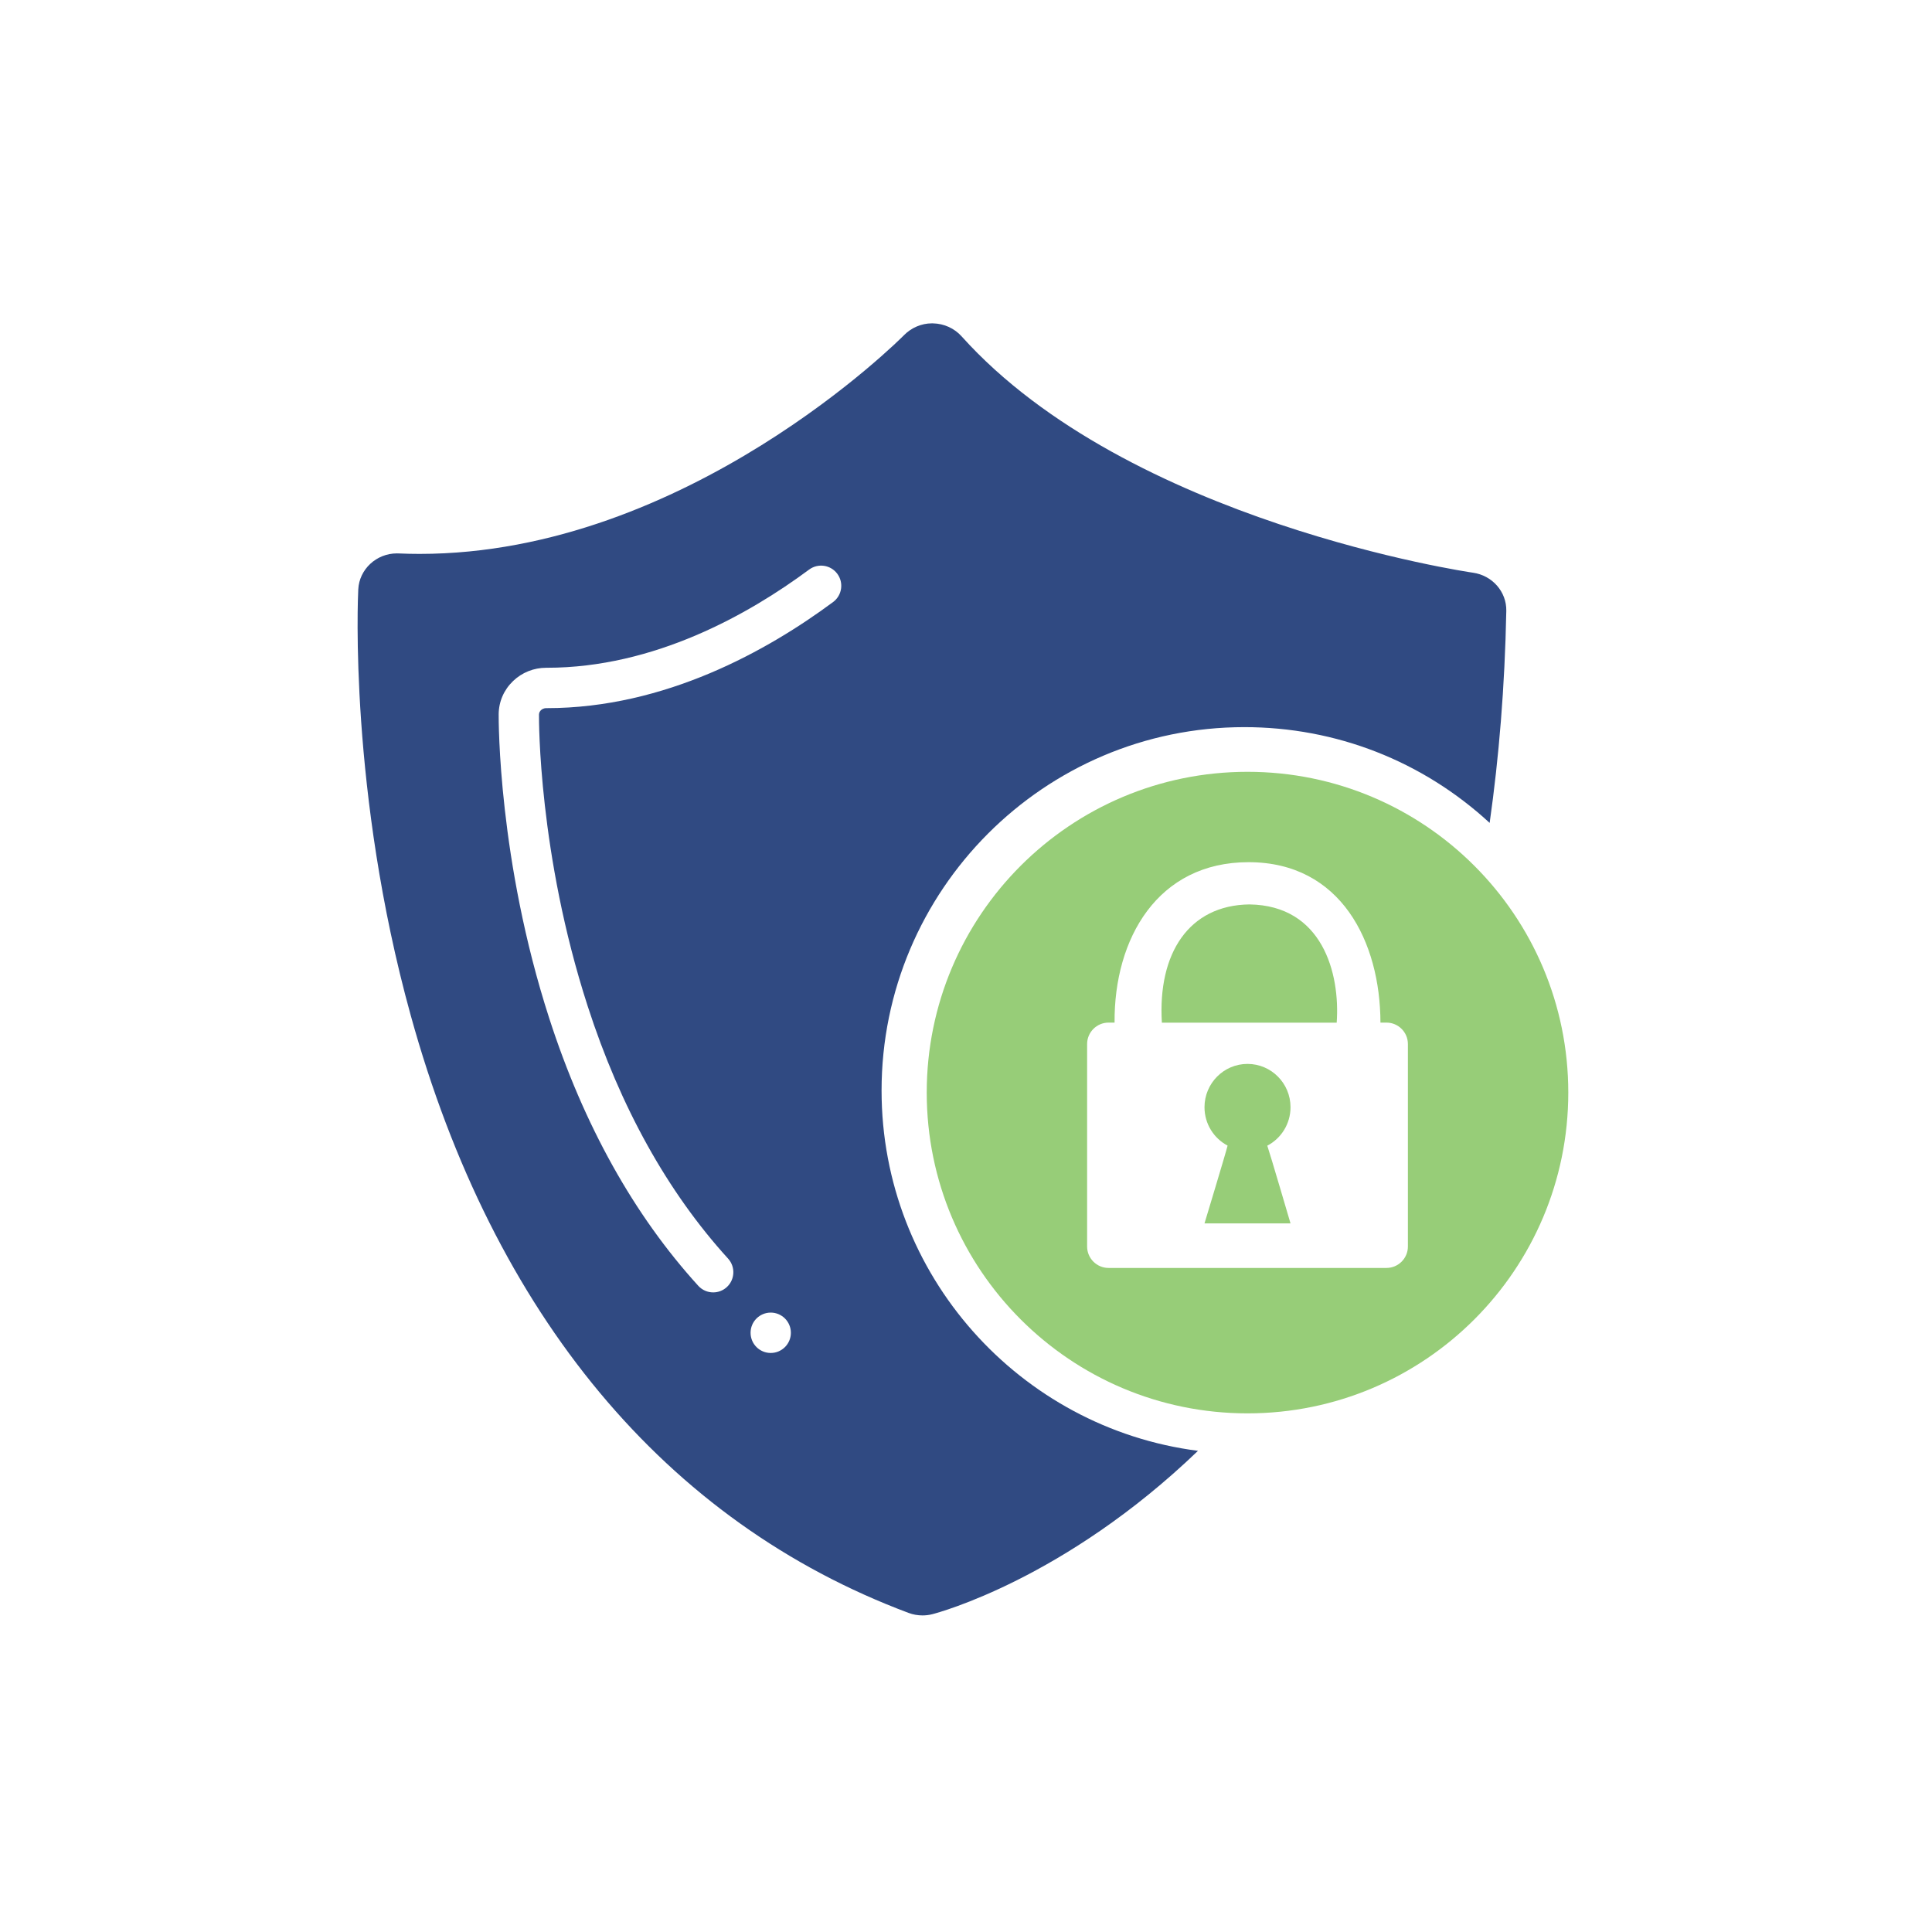
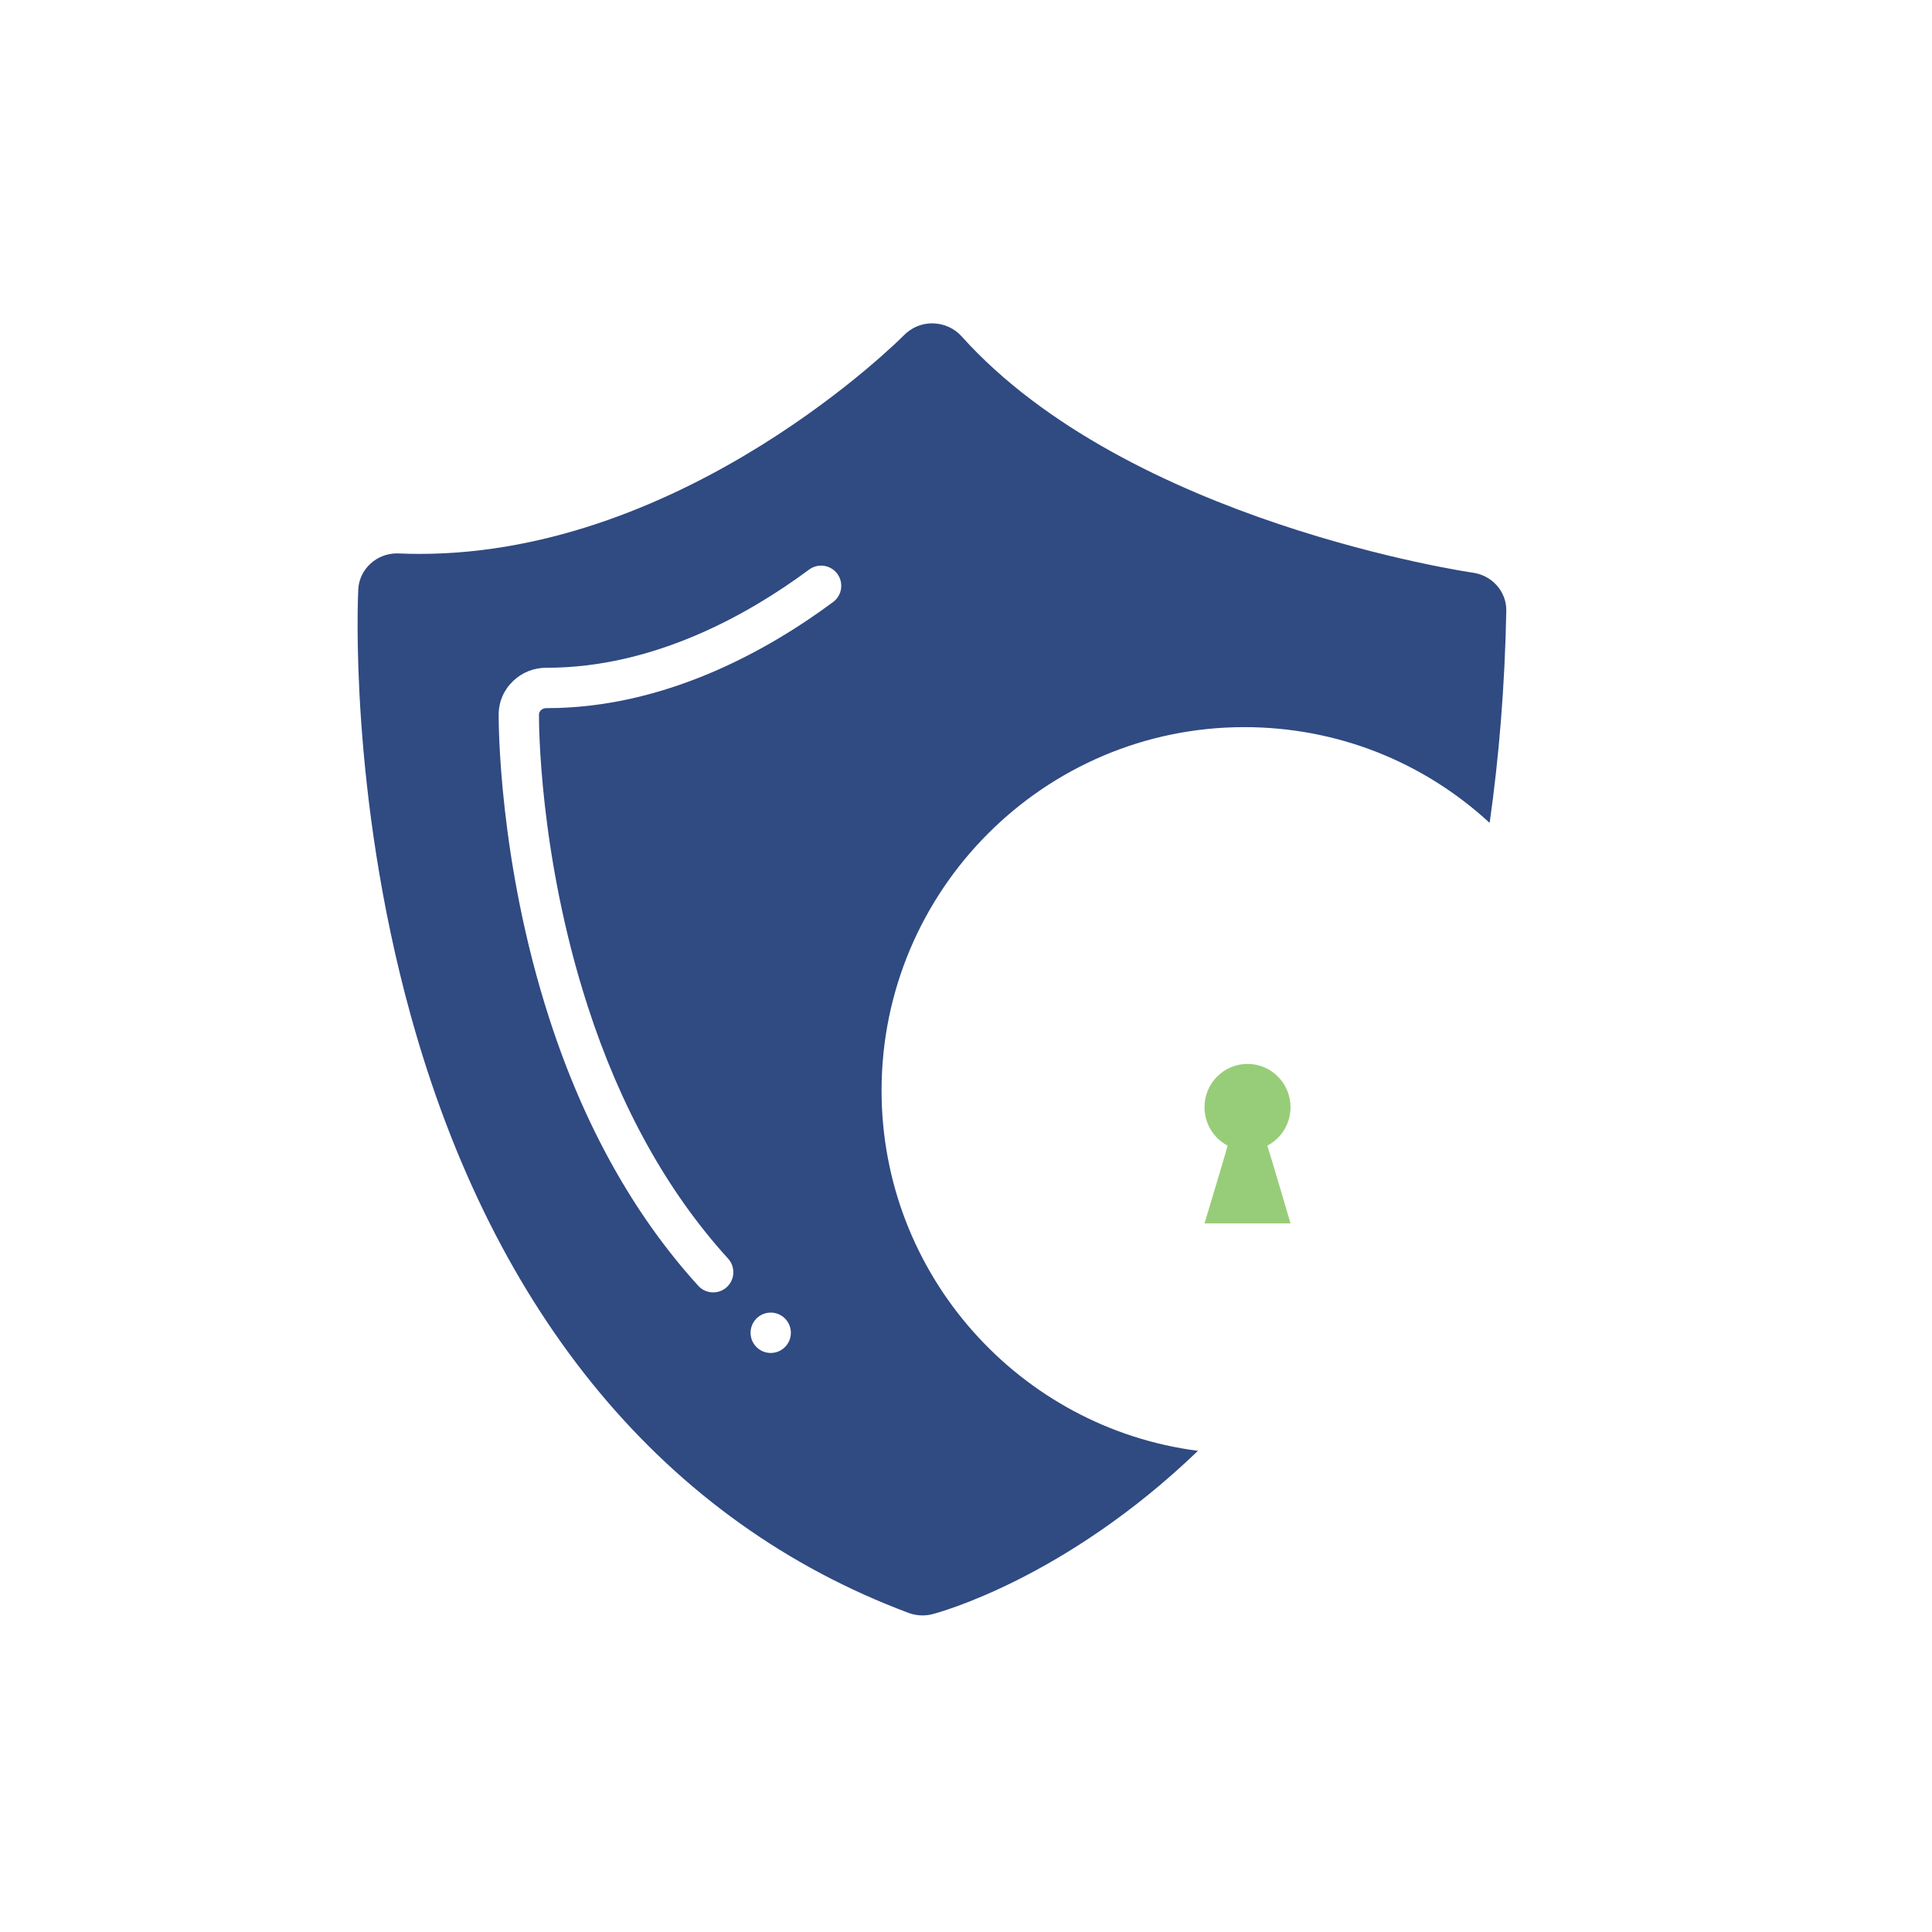
<svg xmlns="http://www.w3.org/2000/svg" width="330" height="330" xml:space="preserve" overflow="hidden">
  <g transform="translate(-1916 -1783)">
    <g>
      <g>
        <g>
          <g>
-             <path d="M272.738 448.122C262.42 448.257 257.07 456.457 257.797 468.324L287.656 468.324C288.263 459.879 285.223 448.287 272.738 448.122Z" fill="#97CD78" fill-rule="evenodd" transform="matrix(1 0 0 1 1856.66 1489.36)" />
-             <path d="M272.424 425.471C242.163 425.471 217.633 450.001 217.633 480.262 217.633 510.522 242.163 535.053 272.424 535.053 302.684 535.053 327.215 510.522 327.215 480.262 327.215 450.001 302.684 425.471 272.424 425.471ZM299.819 506.561C299.819 508.569 298.176 510.213 296.167 510.213L248.681 510.213C246.672 510.213 245.028 508.569 245.028 506.561L245.028 471.964C245.028 469.953 246.672 468.309 248.681 468.309L249.717 468.309C249.607 453.947 257.081 440.907 272.598 440.907 288.433 440.907 295.102 454.593 295.131 468.309L296.167 468.309C298.176 468.309 299.819 469.953 299.819 471.964L299.819 506.561Z" fill="#97CD78" fill-rule="evenodd" transform="matrix(1 0 0 1 1856.66 1489.36)" />
            <path d="M279.77 482.76C279.77 485.618 278.159 488.101 275.803 489.331 276.267 490.663 279.77 502.607 279.77 502.607L265.078 502.601C265.078 502.601 268.783 490.36 269.021 489.319 266.678 488.083 265.078 485.612 265.078 482.763 265.078 478.676 268.367 475.364 272.424 475.364 276.481 475.364 279.77 478.676 279.77 482.76Z" fill="#97CD78" fill-rule="evenodd" transform="matrix(1 0 0 1 1856.66 1489.36)" />
            <path d="M223.585 351.087C222.354 349.716 220.59 348.917 218.716 348.874 218.646 348.871 218.573 348.871 218.501 348.871 216.746 348.871 214.997 349.618 213.761 350.882 213.393 351.255 176.672 388.25 131.016 388.25 129.836 388.25 128.658 388.225 127.464 388.173 127.354 388.167 127.243 388.164 127.134 388.164 123.639 388.164 120.706 390.87 120.535 394.311 120.466 395.706 118.941 428.869 129.481 467.023 143.641 518.3 173.05 553.614 214.526 569.136 215.293 569.424 216.107 569.565 216.913 569.565 217.488 569.565 218.051 569.497 218.609 569.351 219.562 569.106 241.175 563.36 263.964 541.453 233.526 537.544 209.919 511.444 209.919 479.91 209.919 445.682 237.713 417.84 271.877 417.84 287.551 417.84 302.323 423.631 313.783 434.195 315.366 423.059 316.373 411.023 316.627 397.978 316.688 394.727 314.246 391.932 310.934 391.461 310.349 391.381 252.105 382.829 223.585 351.087ZM190.986 524.737C189.084 524.737 187.544 523.195 187.544 521.291 187.544 519.384 189.084 517.841 190.986 517.841 192.888 517.841 194.427 519.384 194.427 521.291 194.427 523.195 192.888 524.737 190.986 524.737ZM201.64 396.472C190.487 404.742 172.951 414.595 152.734 414.595 152.708 414.595 152.683 414.595 152.657 414.595 152.177 414.595 151.877 414.819 151.737 414.951 151.614 415.07 151.405 415.324 151.403 415.688 151.393 416.649 151.316 439.521 159.714 465.477 165.298 482.75 173.37 497.265 183.702 508.618 184.983 510.03 184.882 512.209 183.479 513.491 182.818 514.094 181.986 514.391 181.159 514.391 180.225 514.391 179.294 514.015 178.614 513.268 167.614 501.18 159.052 485.817 153.164 467.605 144.427 440.598 144.51 416.643 144.517 415.639 144.532 413.49 145.404 411.476 146.974 409.97 148.504 408.504 150.512 407.699 152.637 407.699 152.677 407.699 152.716 407.699 152.754 407.699 171.078 407.699 187.224 398.581 197.543 390.928 199.073 389.799 201.226 390.117 202.36 391.651 203.49 393.181 203.168 395.339 201.64 396.472Z" fill="#304A82" fill-rule="evenodd" transform="matrix(1 0 0 1 1856.66 1489.36)" />
          </g>
        </g>
      </g>
    </g>
  </g>
</svg>